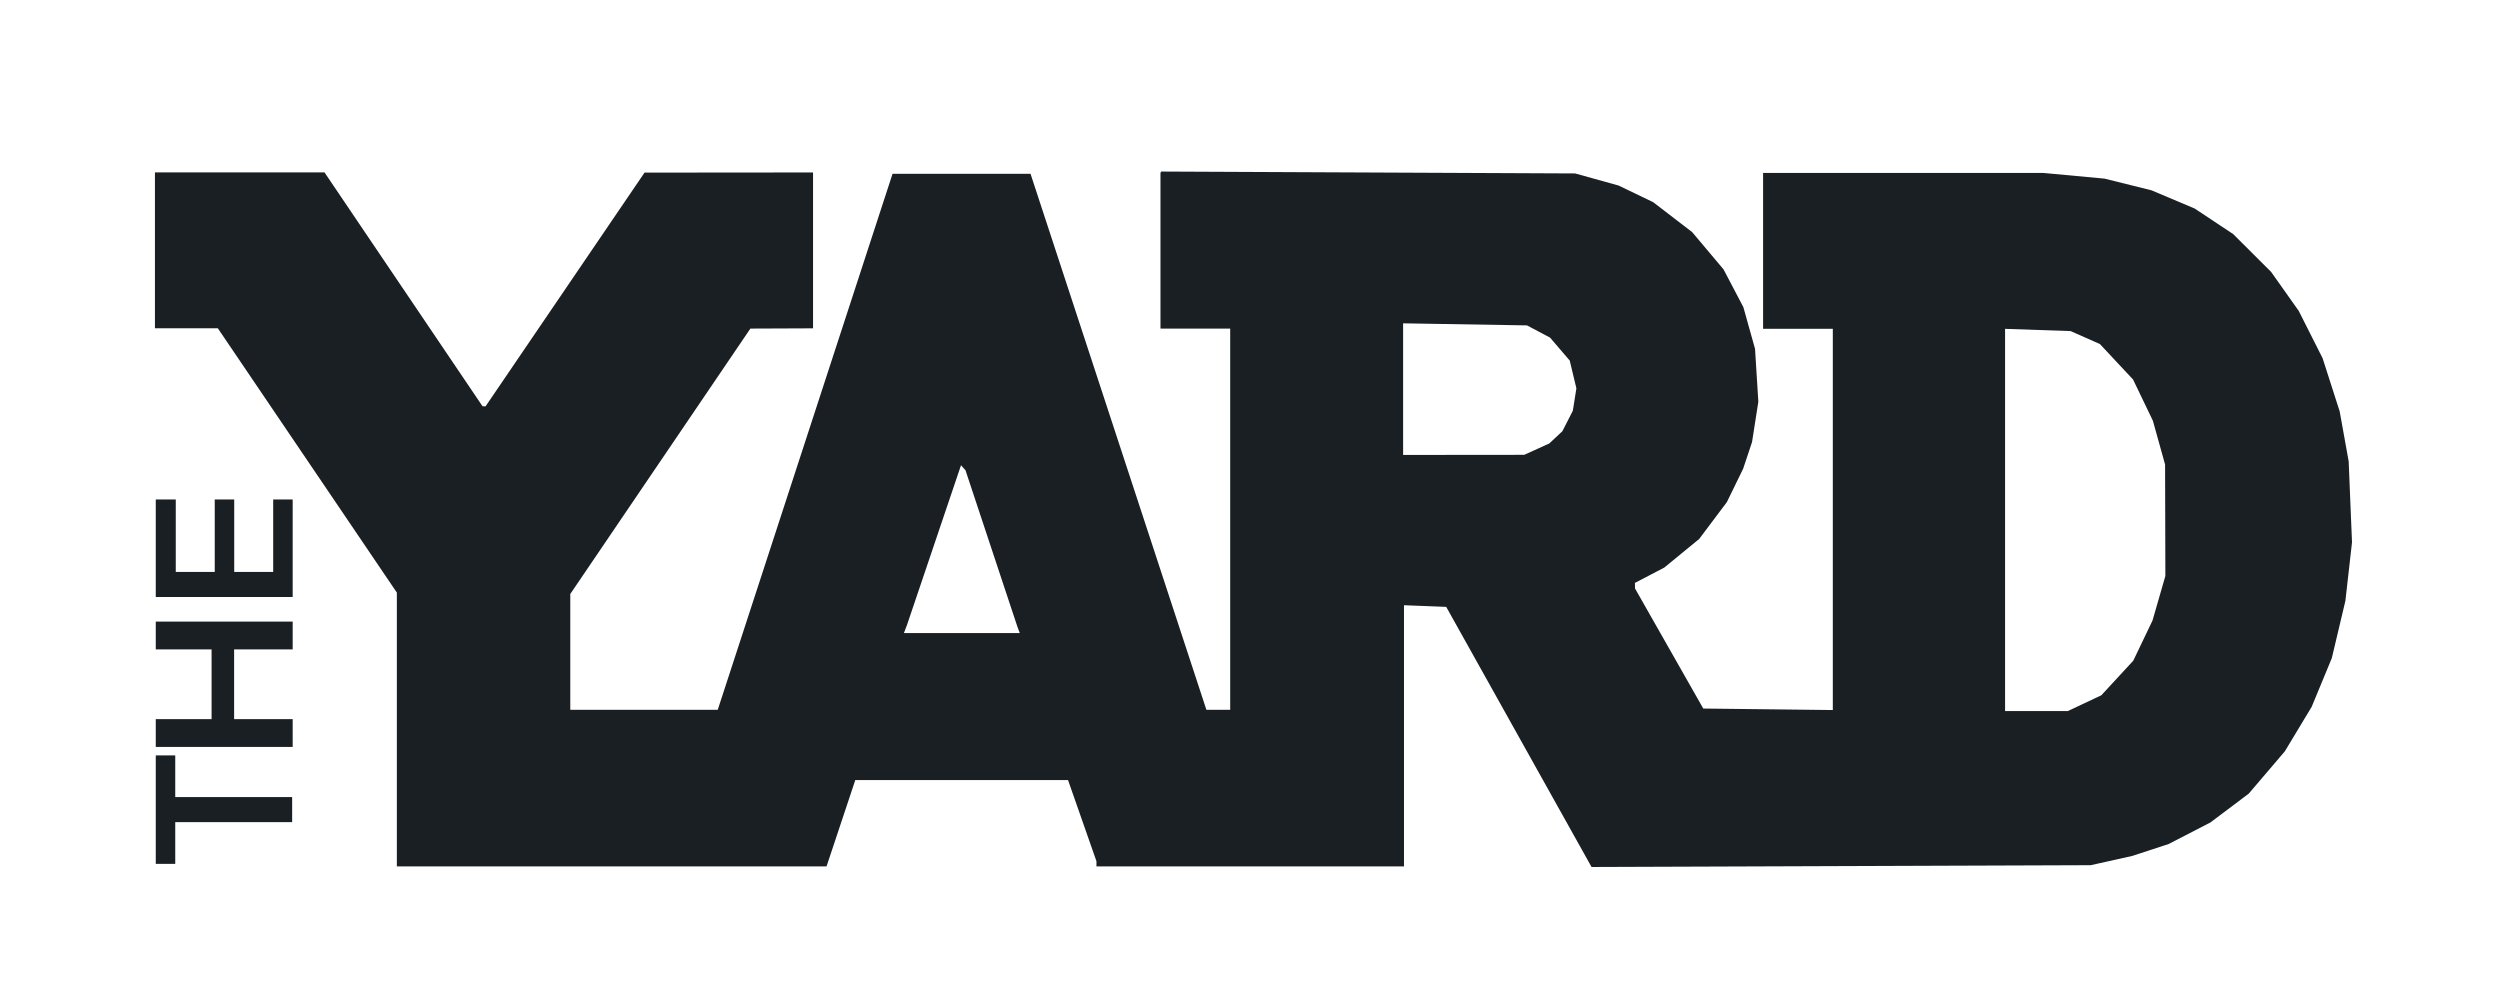
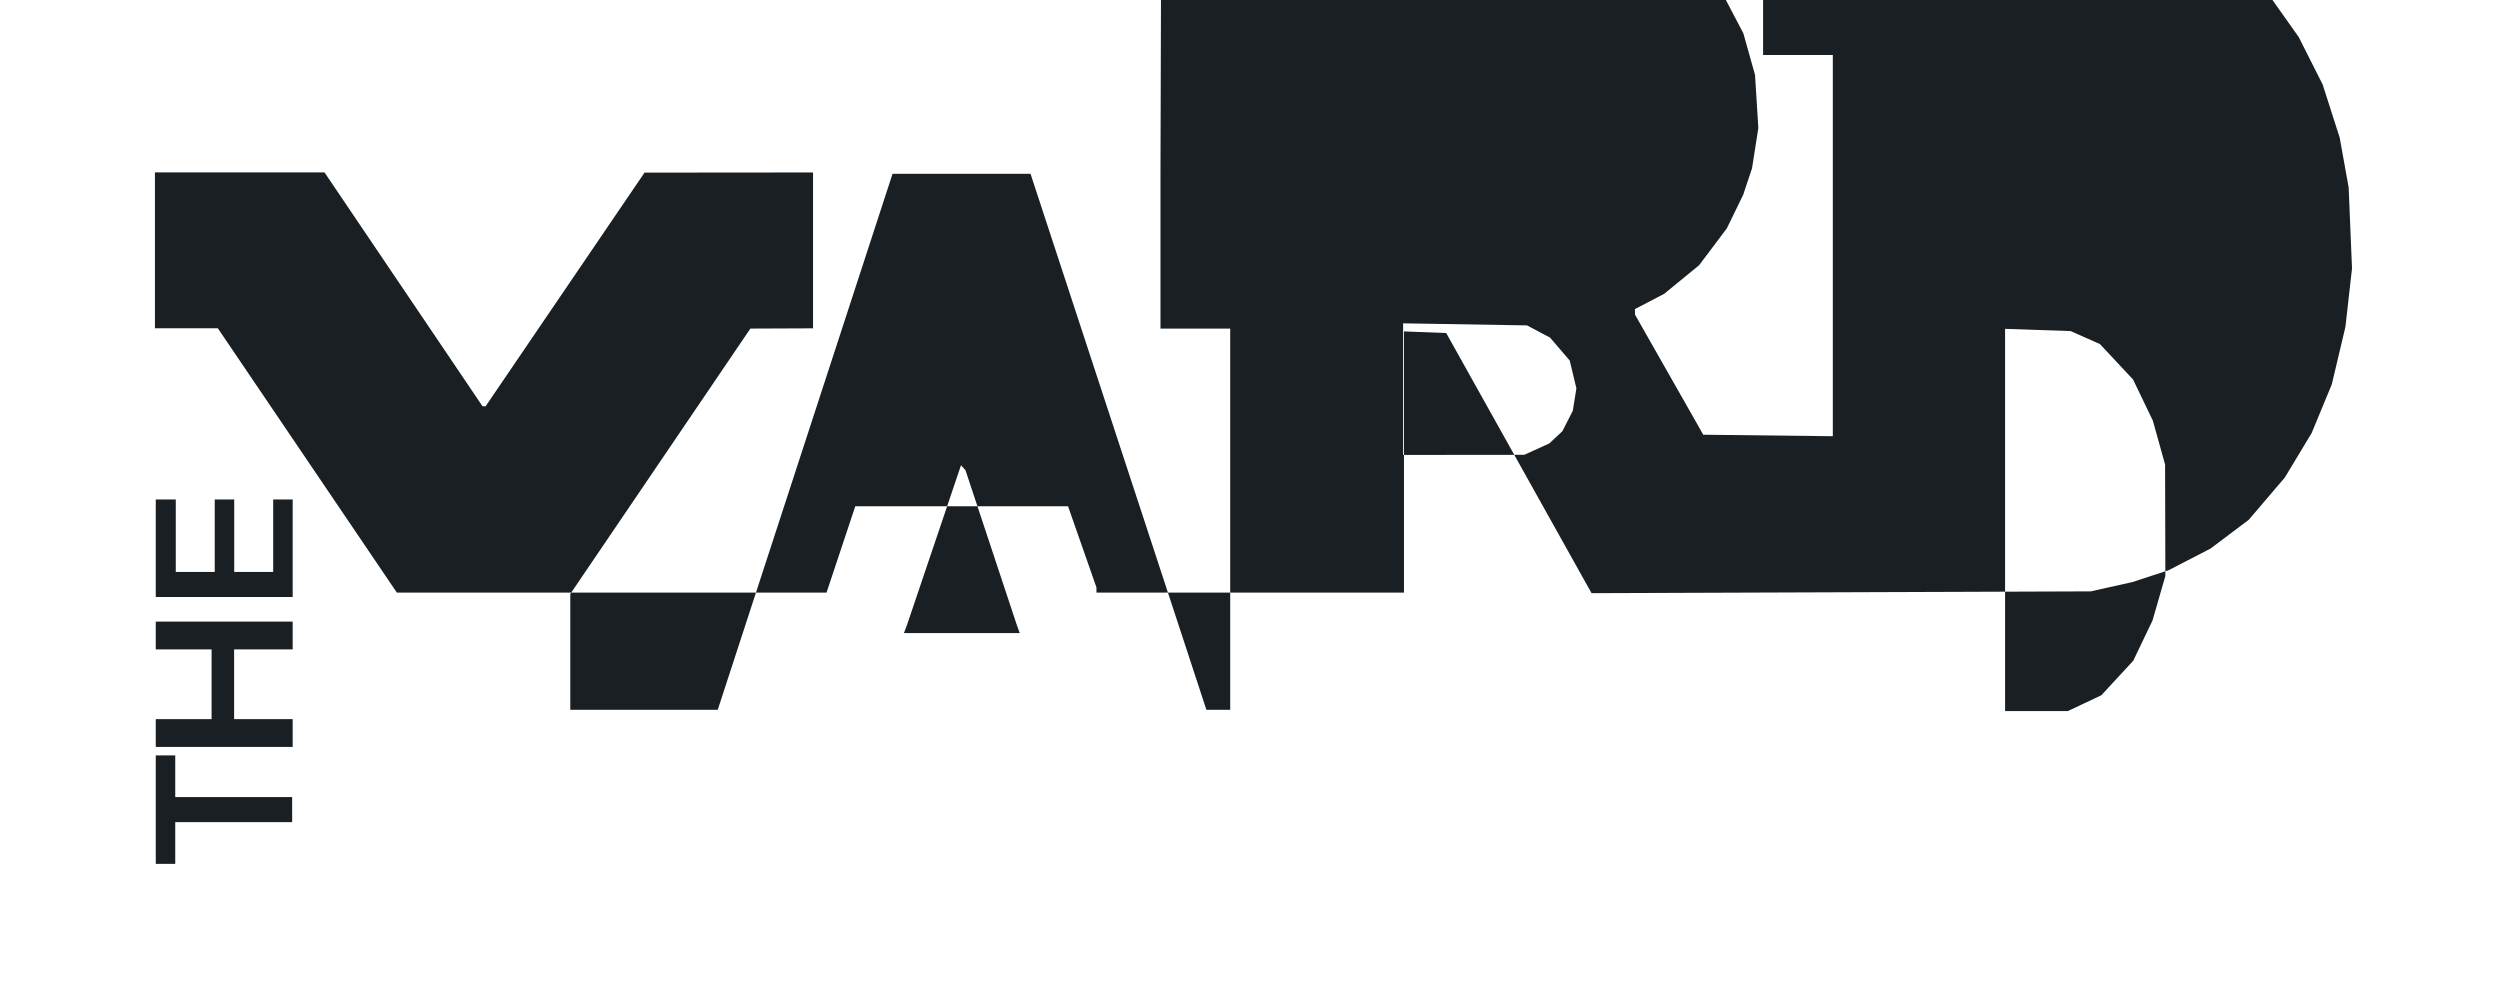
<svg xmlns="http://www.w3.org/2000/svg" fill="#191f23" width="894" height="351" version="1.1" viewBox="0 0 237 93.2" xml:space="preserve">
-   <path d="m110 16.4v14.8h6.62v36.2h-2.26l-16.7-50.9h-13.1l-16.6 50.9h-14v-11l17.1-25.2 5.95-0.024v-14.8l-16 0.014-15.1 22.2-0.289-0.022-15-22.2h-16.1v14.8h5.97l17 25.1v26h40.8l2.73-8.2h20.2l2.7 7.71v0.49h29.2v-24.8l4.01 0.155 13.8 24.7 47.4-0.171 3.95-0.882 3.45-1.13 3.97-2.05 3.63-2.73 3.43-4.02 2.55-4.23 1.91-4.62 1.29-5.44 0.628-5.56-0.159-3.84-0.158-3.84-0.852-4.74-1.62-5.05-2.27-4.5-2.62-3.7-3.6-3.59-3.66-2.43-4.1-1.73-4.46-1.11-5.82-0.54-13.3-5.16e-4h-13.3v14.8h6.62v36.2l-12.3-0.142-6.48-11.4-0.01-0.53 2.78-1.45 3.32-2.72 2.63-3.5 1.55-3.18 0.84-2.52 0.599-3.83-0.314-5.03-1.11-3.96-1.88-3.58-2.98-3.54-3.7-2.84-3.28-1.58-4.13-1.15-39.3-0.18zm23 14.3 11.8 0.197 2.19 1.16 1.87 2.18 0.632 2.64-0.34 2.13-0.993 1.94-1.24 1.16-2.38 1.08-11.5 0.011v-12.5zm57.2 0.525 6.22 0.213 2.78 1.23 3.15 3.37 1.88 3.91 0.58 2.08 0.579 2.08 0.014 5.29 0.013 5.29-1.22 4.23-1.83 3.82-3.03 3.28-3.18 1.5-2.98 5.17e-4h-2.98v-36.4zm-99.1 13 0.384 0.424 4.91 14.8 0.121 0.331 0.122 0.331h-11l0.286-0.745 5.14-15.2zm-76.5 3.2v9.26h13v-9.26h-1.85v6.88h-3.7v-6.88h-1.85v6.88h-3.7v-6.88h-1.85zm0 11.6v2.64h5.3v6.62h-5.3v2.64h13v-2.64h-5.56v-6.62h5.56v-2.64h-6.48zm0 12.7v10.3h1.85v-3.96h11.1v-2.38h-11.1v-3.96h-1.85z" stroke-width=".265" />
+   <path d="m110 16.4v14.8h6.62v36.2h-2.26l-16.7-50.9h-13.1l-16.6 50.9h-14v-11l17.1-25.2 5.95-0.024v-14.8l-16 0.014-15.1 22.2-0.289-0.022-15-22.2h-16.1v14.8h5.97l17 25.1h40.8l2.73-8.2h20.2l2.7 7.71v0.49h29.2v-24.8l4.01 0.155 13.8 24.7 47.4-0.171 3.95-0.882 3.45-1.13 3.97-2.05 3.63-2.73 3.43-4.02 2.55-4.23 1.91-4.62 1.29-5.44 0.628-5.56-0.159-3.84-0.158-3.84-0.852-4.74-1.62-5.05-2.27-4.5-2.62-3.7-3.6-3.59-3.66-2.43-4.1-1.73-4.46-1.11-5.82-0.54-13.3-5.16e-4h-13.3v14.8h6.62v36.2l-12.3-0.142-6.48-11.4-0.01-0.53 2.78-1.45 3.32-2.72 2.63-3.5 1.55-3.18 0.84-2.52 0.599-3.83-0.314-5.03-1.11-3.96-1.88-3.58-2.98-3.54-3.7-2.84-3.28-1.58-4.13-1.15-39.3-0.18zm23 14.3 11.8 0.197 2.19 1.16 1.87 2.18 0.632 2.64-0.34 2.13-0.993 1.94-1.24 1.16-2.38 1.08-11.5 0.011v-12.5zm57.2 0.525 6.22 0.213 2.78 1.23 3.15 3.37 1.88 3.91 0.58 2.08 0.579 2.08 0.014 5.29 0.013 5.29-1.22 4.23-1.83 3.82-3.03 3.28-3.18 1.5-2.98 5.17e-4h-2.98v-36.4zm-99.1 13 0.384 0.424 4.91 14.8 0.121 0.331 0.122 0.331h-11l0.286-0.745 5.14-15.2zm-76.5 3.2v9.26h13v-9.26h-1.85v6.88h-3.7v-6.88h-1.85v6.88h-3.7v-6.88h-1.85zm0 11.6v2.64h5.3v6.62h-5.3v2.64h13v-2.64h-5.56v-6.62h5.56v-2.64h-6.48zm0 12.7v10.3h1.85v-3.96h11.1v-2.38h-11.1v-3.96h-1.85z" stroke-width=".265" />
</svg>